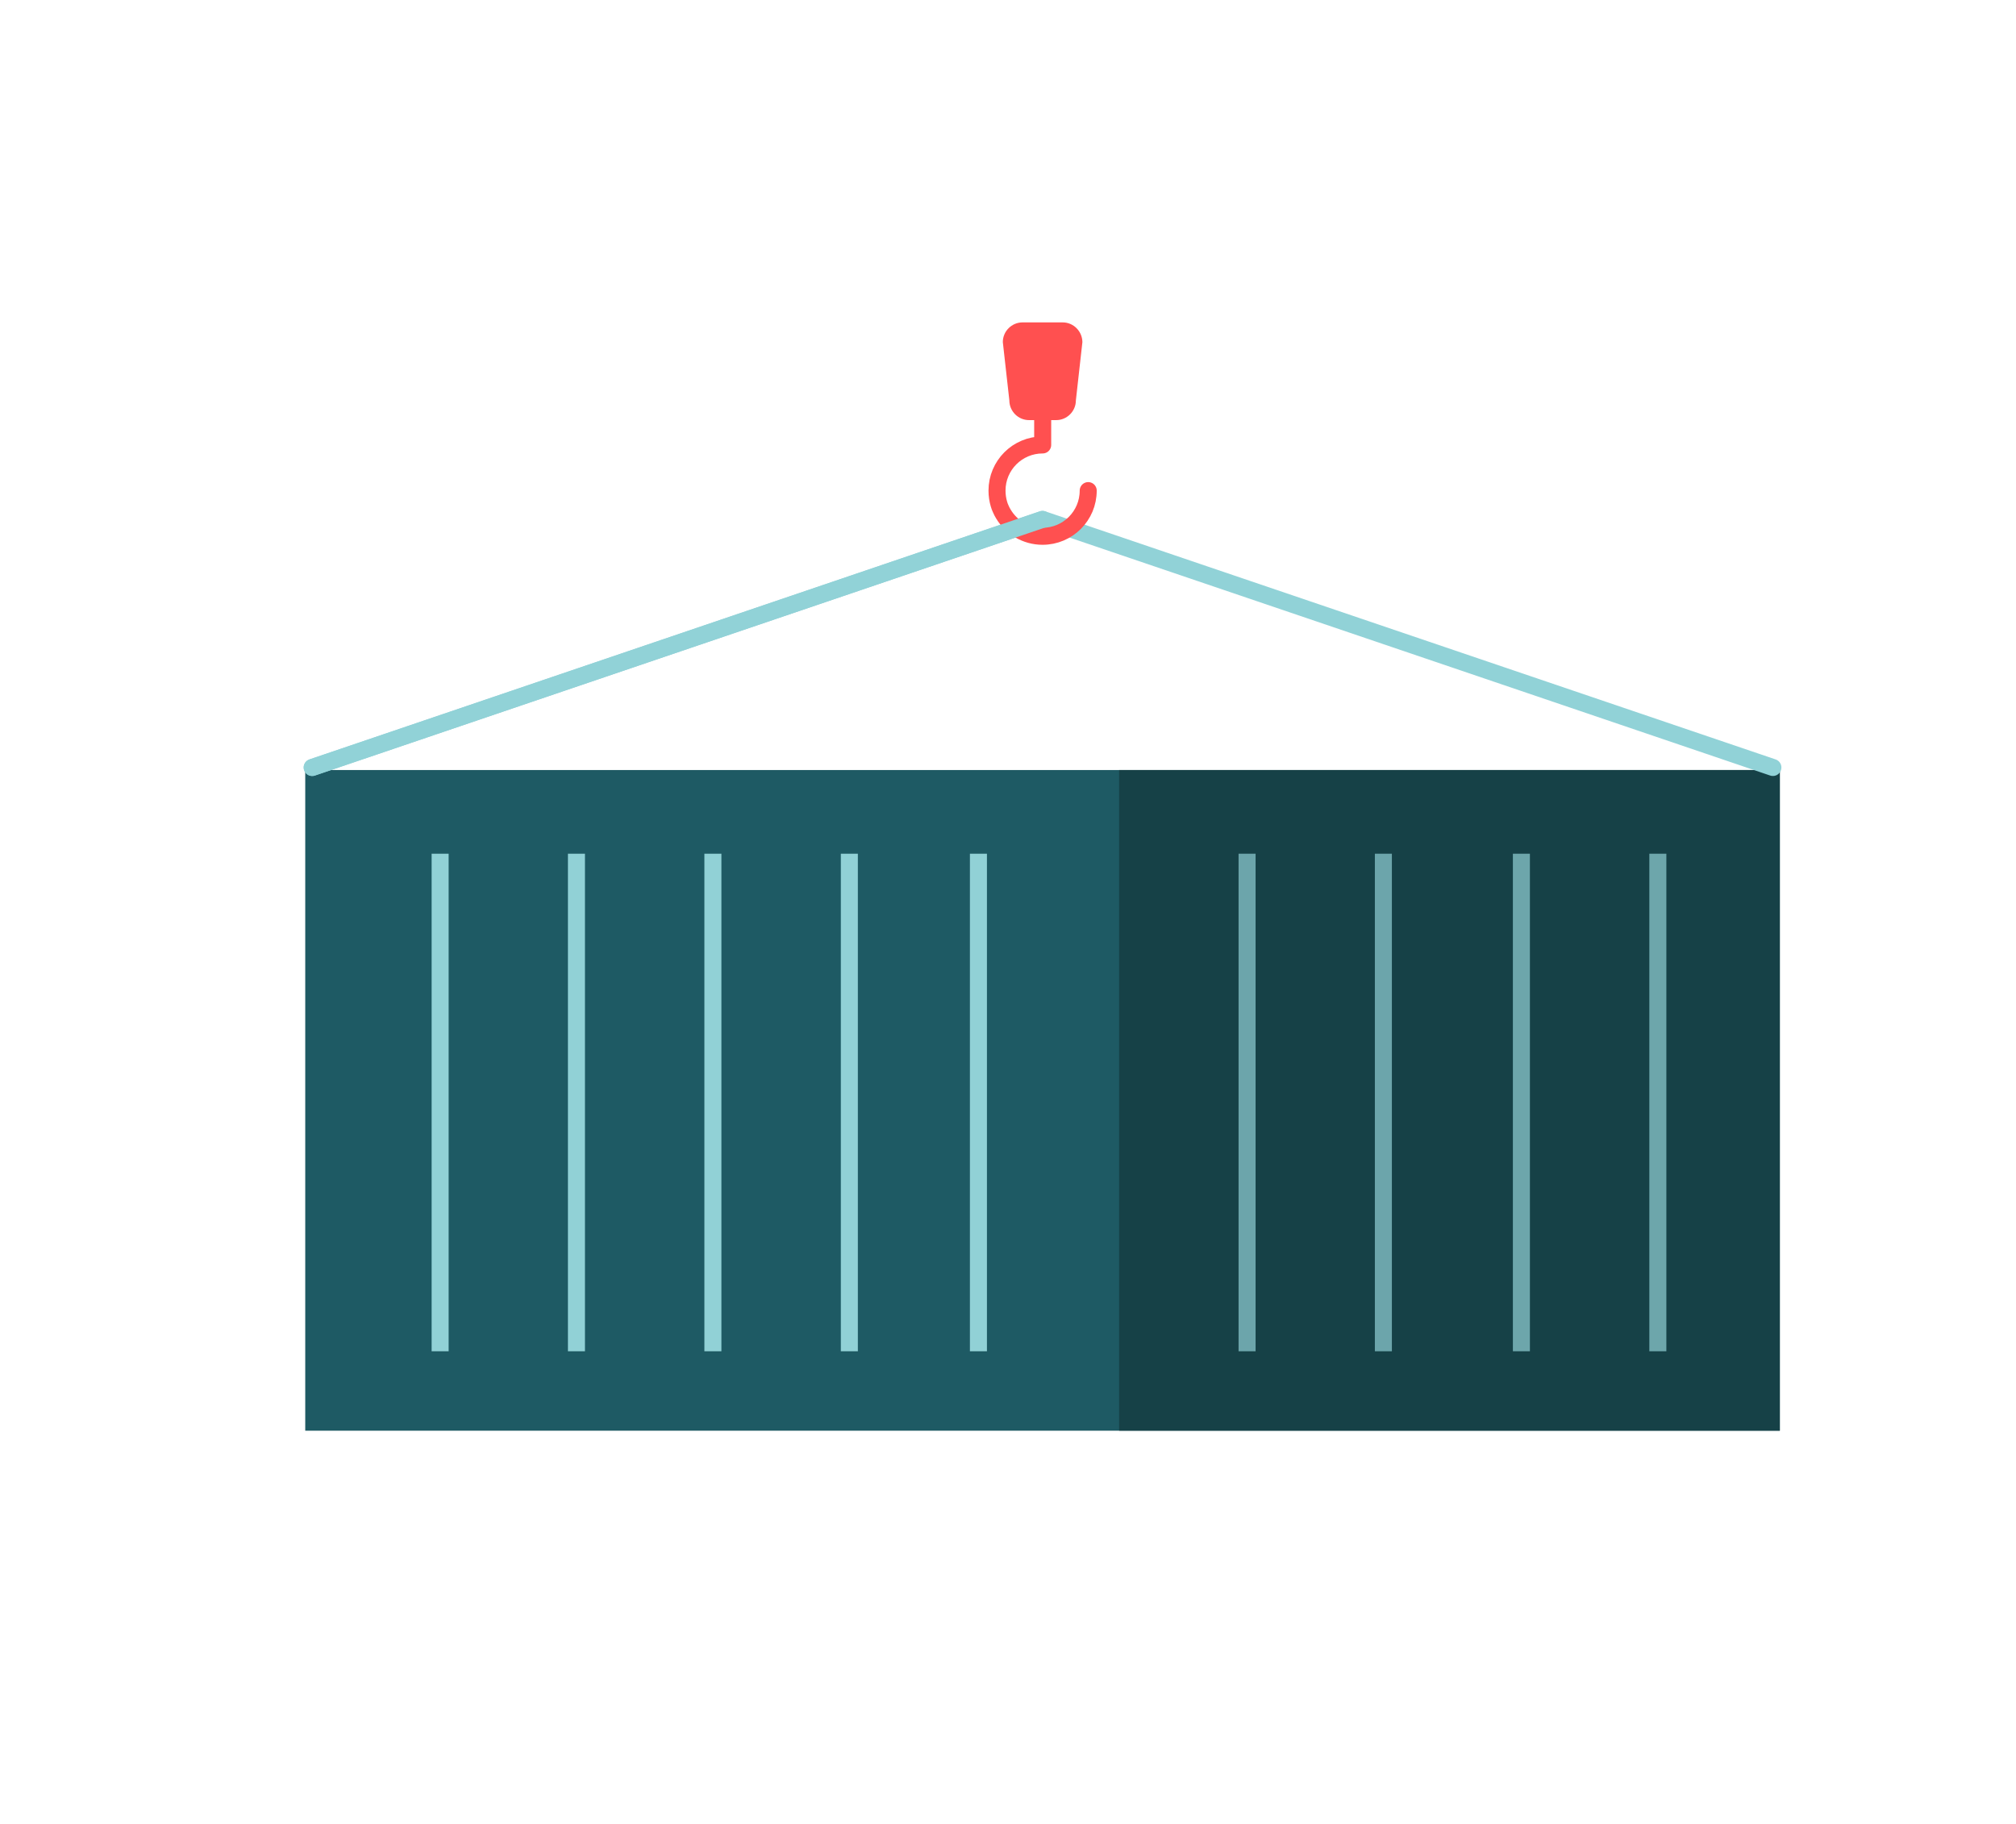
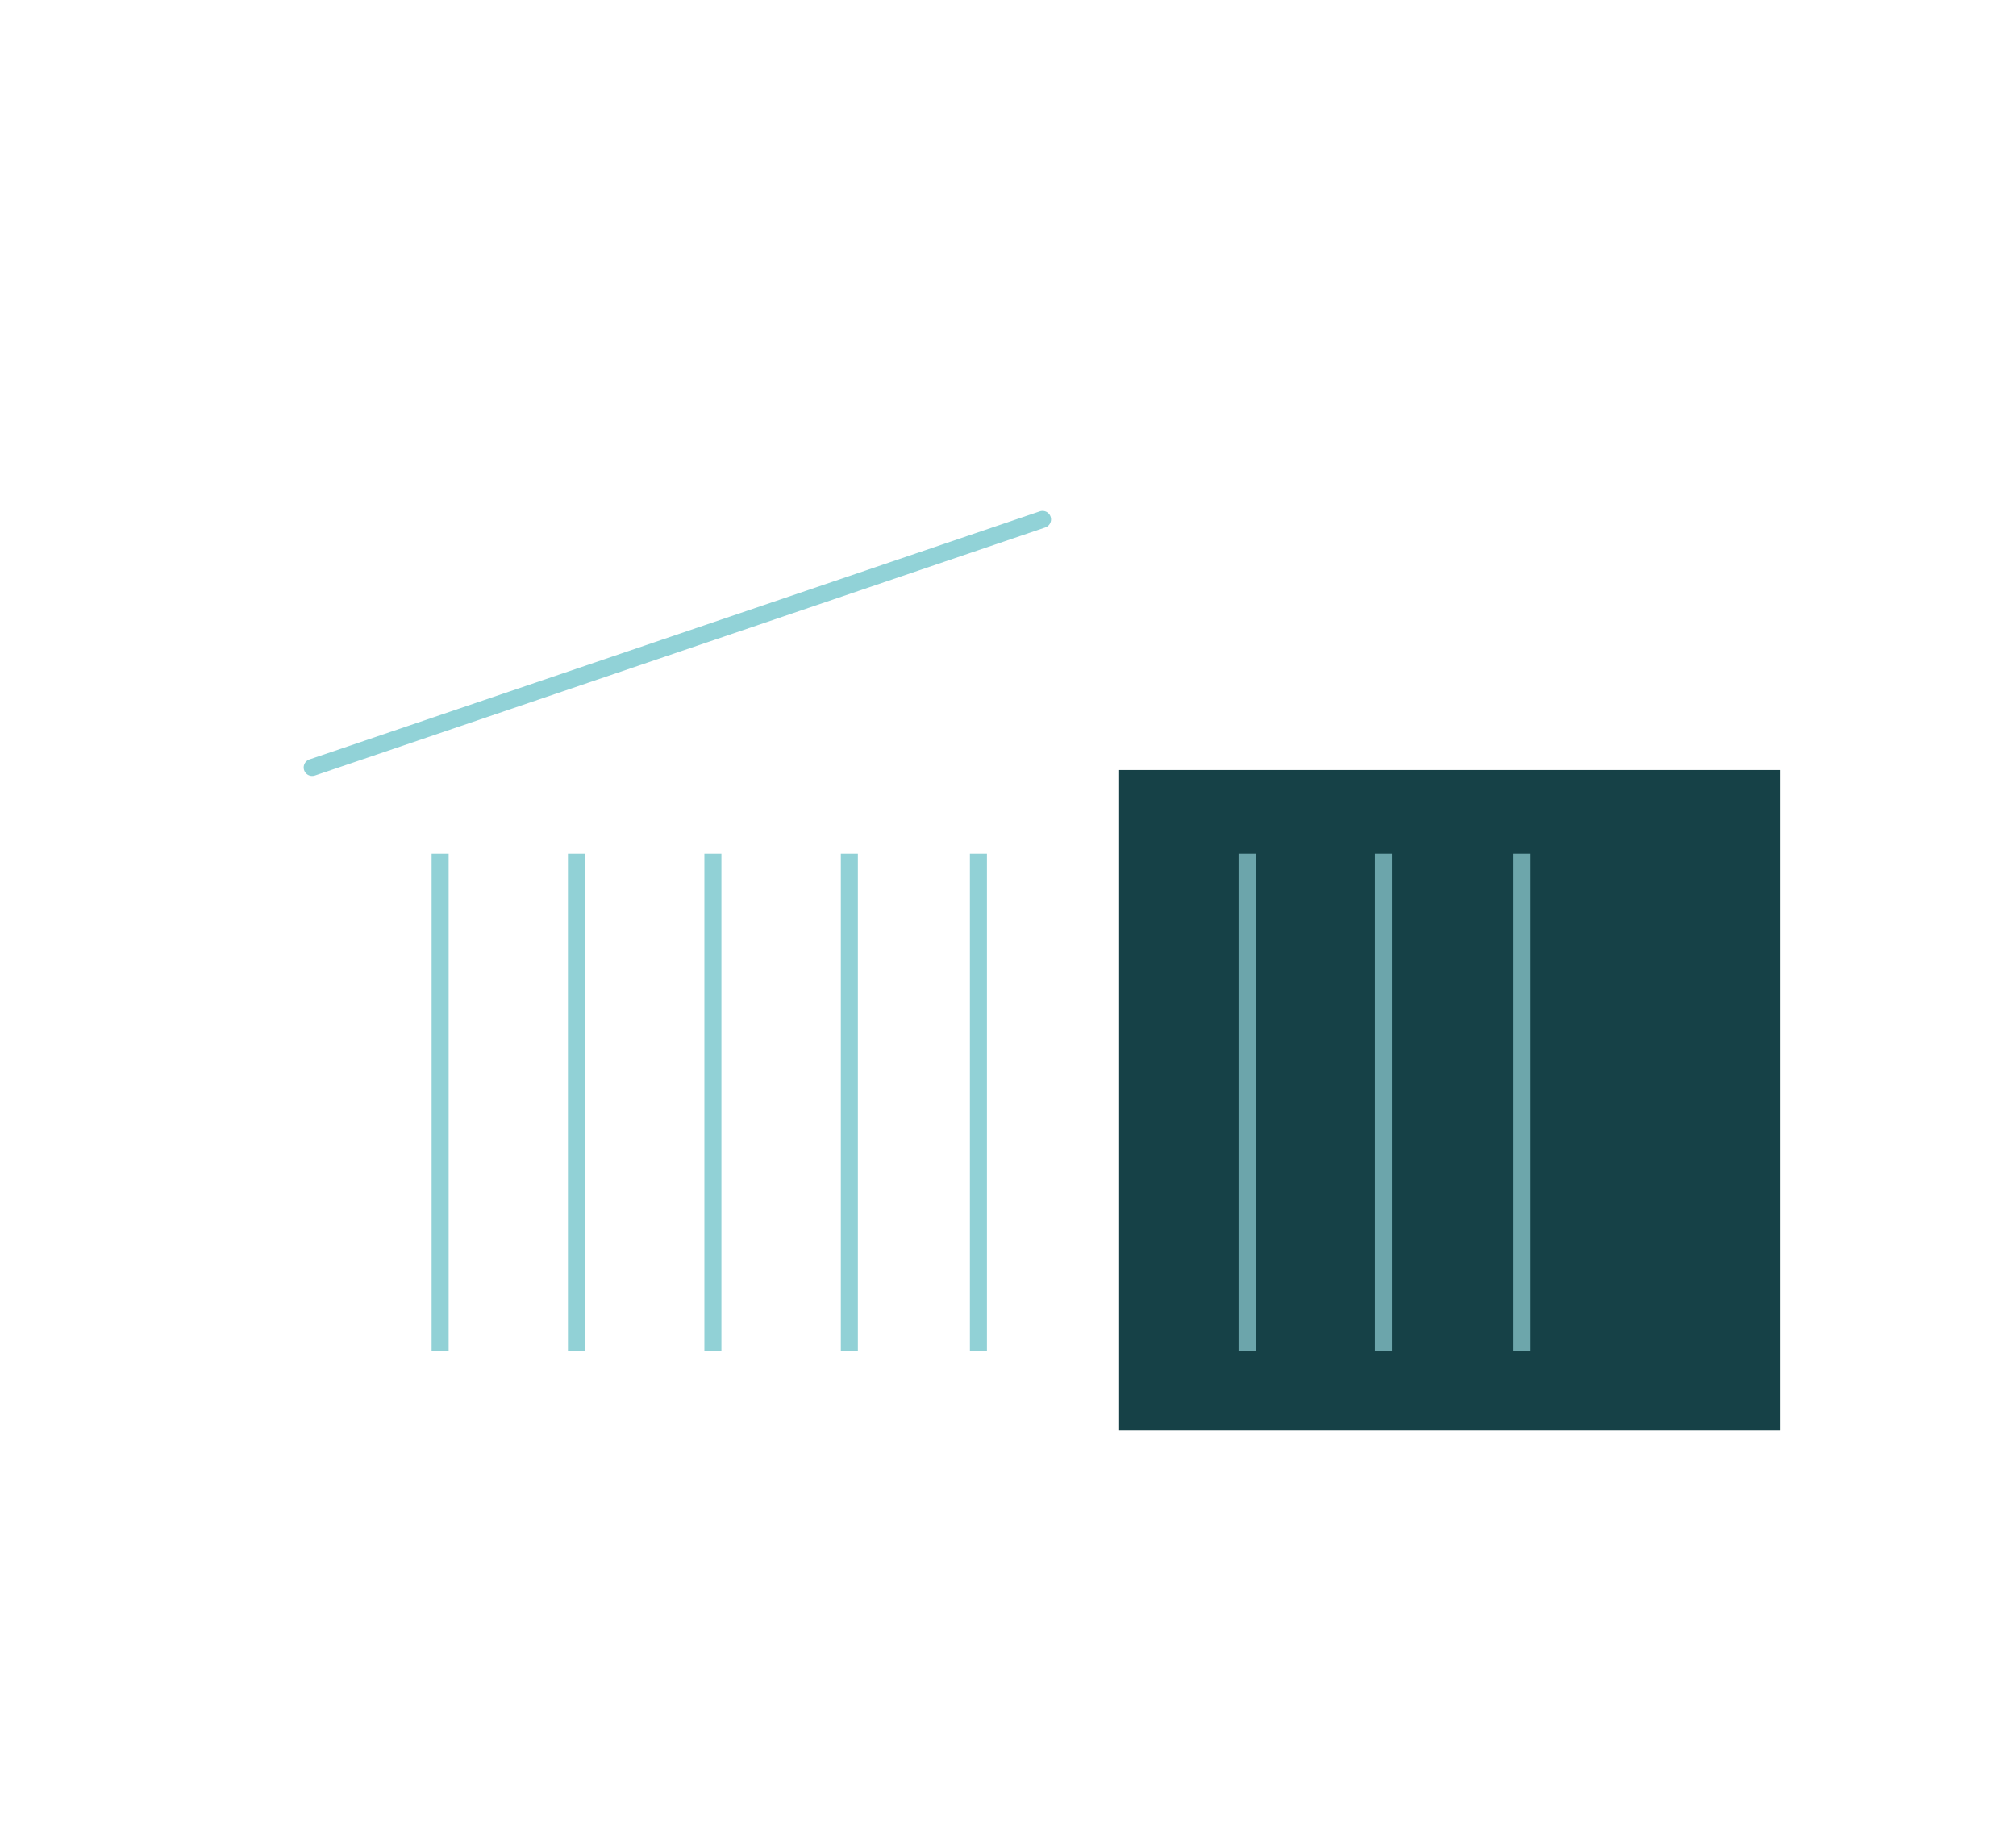
<svg xmlns="http://www.w3.org/2000/svg" version="1.1" id="Layer_1" x="0px" y="0px" width="1421.3px" height="1285.9px" viewBox="0 0 1421.3 1285.9" style="enable-background:new 0 0 1421.3 1285.9;" xml:space="preserve">
  <style type="text/css">
	.st0{fill:#1E5A64;}
	.st1{fill:#164147;}
	.st2{opacity:0.7;fill:#91D1D6;stroke:#91D1D6;stroke-width:12;stroke-miterlimit:10;enable-background:new    ;}
	.st3{fill:#91D1D6;stroke:#91D1D6;stroke-width:12;stroke-miterlimit:10;}
	.st4{fill:none;stroke:#91D1D6;stroke-width:12;stroke-miterlimit:10;}
	.st5{opacity:0.7;}
	.st6{fill:none;stroke:#91D2D7;stroke-width:12;stroke-linecap:round;stroke-linejoin:round;stroke-miterlimit:10;}
	.st7{fill:none;stroke:#FF5050;stroke-width:12;stroke-linecap:round;stroke-linejoin:round;stroke-miterlimit:10;}
	.st8{fill:#FF5050;}
</style>
  <g id="Layer_1_00000161633286856029543960000017476742146731434680_">
</g>
  <g id="Layer_2_00000025402664838655002790000015294479329743784873_">
</g>
  <g id="Layer_3">
</g>
  <g id="Layer_6">
</g>
  <g id="Layer_10">
</g>
  <g id="Layer_9">
</g>
  <g id="Layer_5_00000052797676712987653890000001988086110197498783_">
</g>
  <g id="Layer_8">
</g>
  <g id="Layer_11">
</g>
  <g id="Layer_4">
</g>
  <g id="Layer_7">
</g>
  <g id="Layer_12">
-     <rect x="215.2" y="542.9" class="st0" width="1039.6" height="465.8" />
    <rect x="789" y="542.9" class="st1" width="465.8" height="465.8" />
    <polyline class="st2" points="975.3,601.9 975.3,876.3 975.3,952.7  " />
    <polyline class="st2" points="879.2,601.9 879.2,876.3 879.2,952.7  " />
    <g>
      <g>
        <polyline class="st3" points="598.8,601.9 598.8,876.3 598.8,952.7    " />
        <polyline class="st4" points="502.6,601.9 502.6,876.3 502.6,952.7    " />
        <polyline class="st3" points="406.4,601.9 406.4,876.3 406.4,952.7    " />
        <polyline class="st3" points="310.3,601.9 310.3,876.3 310.3,952.7    " />
      </g>
      <polyline class="st3" points="689.8,601.9 689.8,876.3 689.8,952.7   " />
    </g>
    <g class="st5">
-       <polyline class="st3" points="1168.8,601.9 1168.8,876.3 1168.8,952.7   " />
      <polyline class="st3" points="1072.6,601.9 1072.6,876.3 1072.6,952.7   " />
    </g>
-     <polyline class="st6" points="1249.9,541.1 735,366.2 220.1,541.1  " />
-     <path class="st7" d="M767.2,345.9c0,17.8-14.4,32.2-32.2,32.2c-11.7,0-22-6.3-27.6-15.7c-0.7-1.2-1.4-2.4-1.9-3.7   c-0.5-1.1-0.9-2.1-1.2-3.2c-0.9-3-1.4-6.2-1.4-9.6c0-17.8,14.4-32.2,32.2-32.2v-23.4" />
    <line class="st6" x1="735" y1="366.2" x2="220.1" y2="541.1" />
-     <path class="st8" d="M749.2,227.3h-28.3c-7.6,0-13.9,6.2-13.9,13.9l4.6,41.1c0,7.6,6.2,13.9,13.9,13.9h19.1   c7.6,0,13.9-6.2,13.9-13.9l4.6-41.1C763,233.5,756.8,227.3,749.2,227.3z" />
  </g>
</svg>